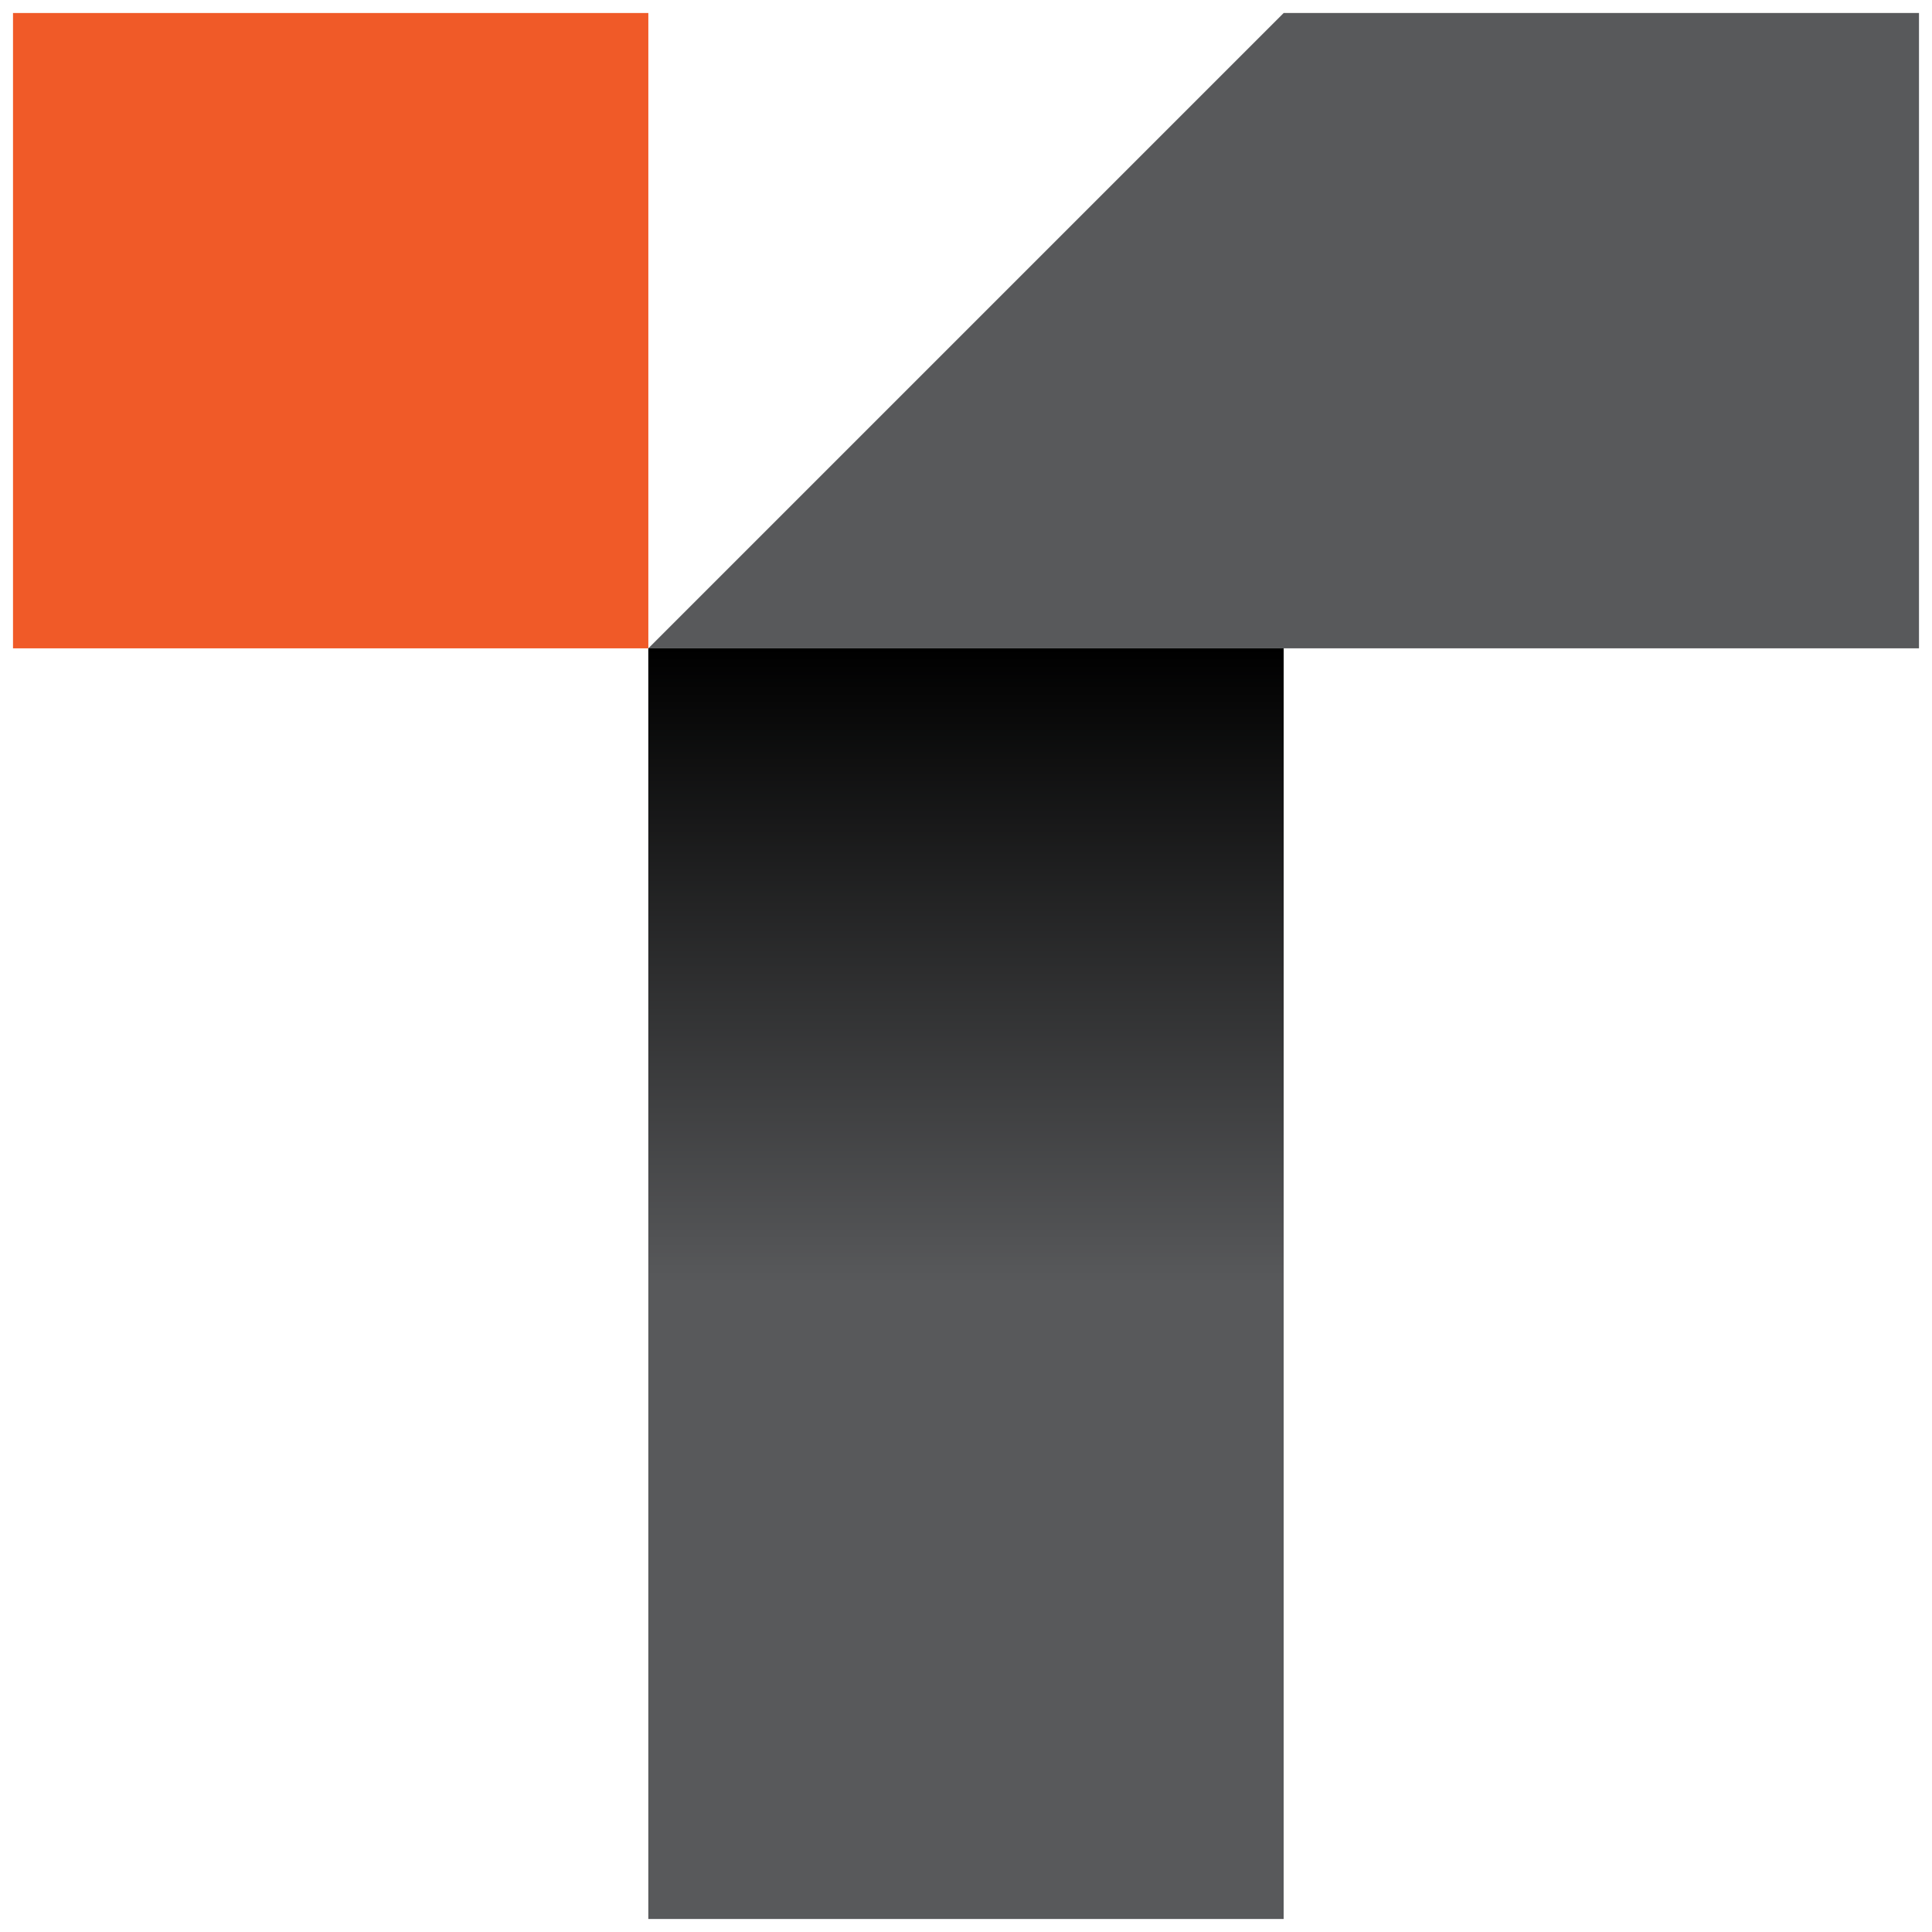
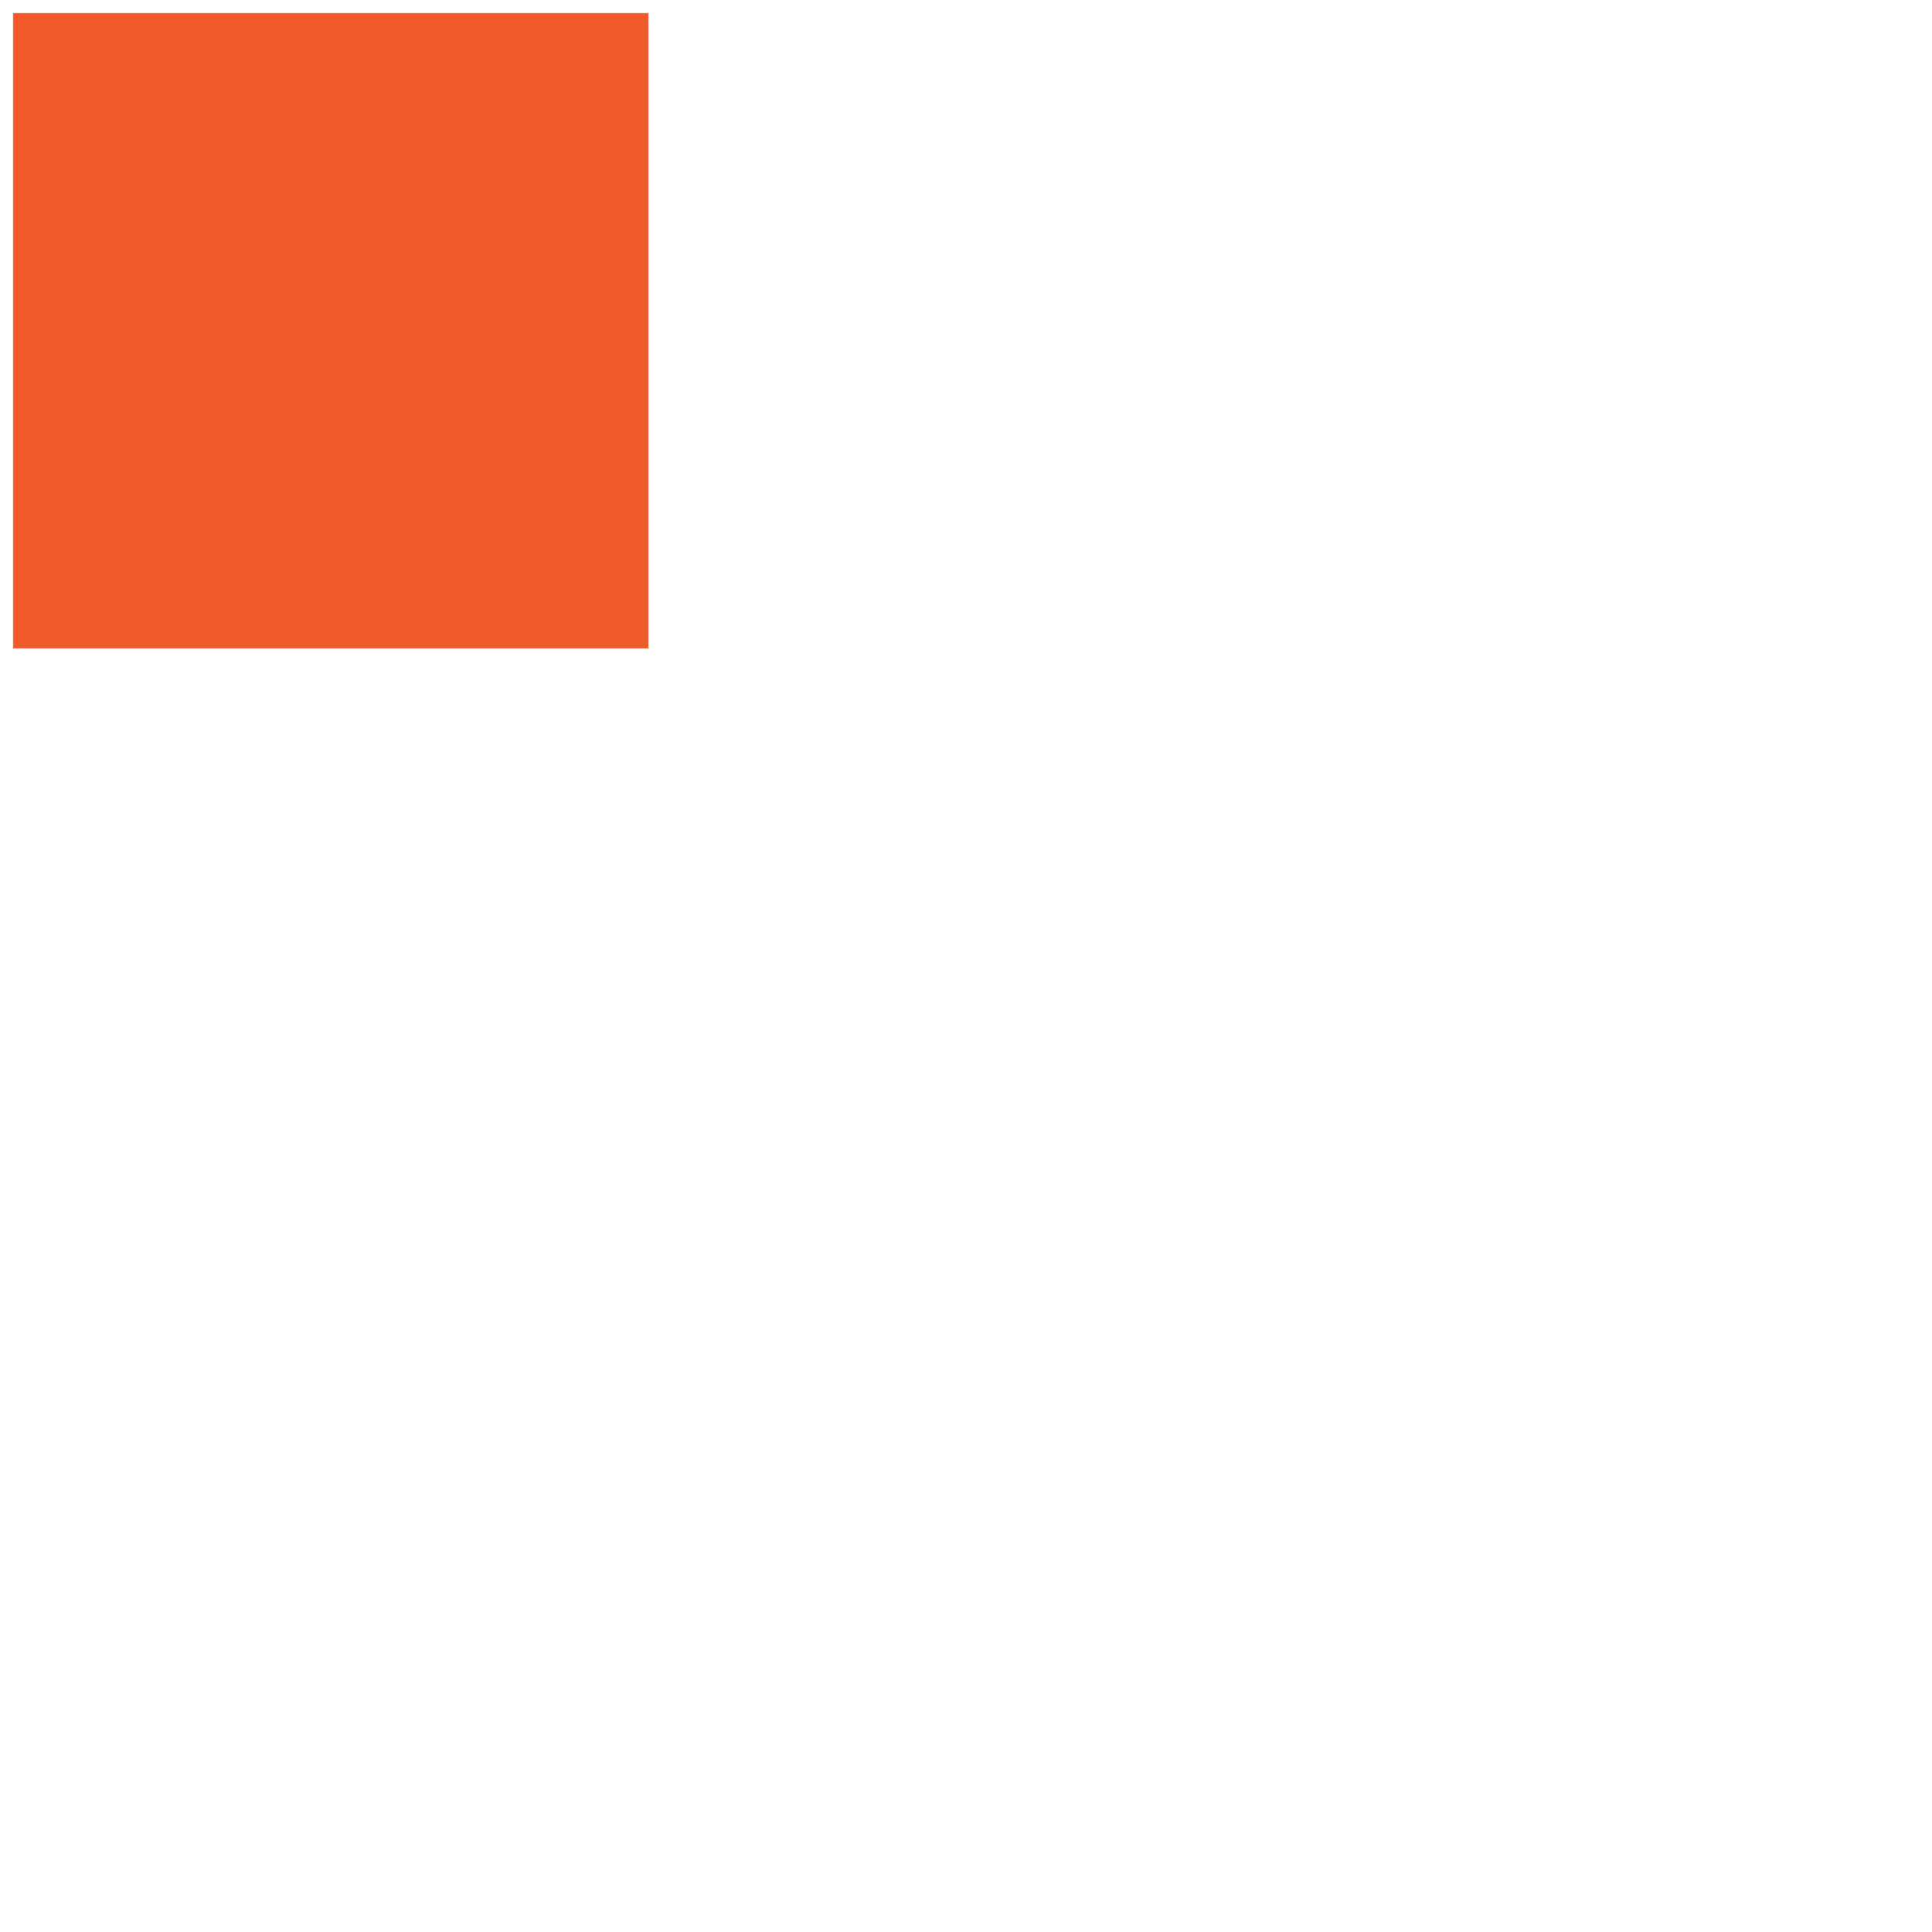
<svg xmlns="http://www.w3.org/2000/svg" id="Capa_1" x="0px" y="0px" viewBox="0 0 520 520" xml:space="preserve">
  <rect x="3.5" y="3.5" fill="#F05A28" width="171" height="171" />
-   <polygon fill="#58595B" points="516.5,174.5 174.5,174.5 345.5,3.5 516.5,3.5 " />
-   <rect x="174.5" y="174.5" fill="#58595B" width="171" height="342" />
  <linearGradient id="SVGID_1_" gradientUnits="userSpaceOnUse" x1="-1203" y1="1504.5" x2="-1032" y2="1504.5" gradientTransform="matrix(0 -1 1 0 -1244.5 -857.5)">
    <stop offset="0" style="stop-color:#000000;stop-opacity:0" />
    <stop offset="0.859" style="stop-color:#000000;stop-opacity:0.859" />
    <stop offset="1" style="stop-color:#000000" />
  </linearGradient>
-   <polygon fill="url(#SVGID_1_)" points="345.5,174.5 345.5,345.5 174.5,345.5 174.5,174.5 " />
</svg>